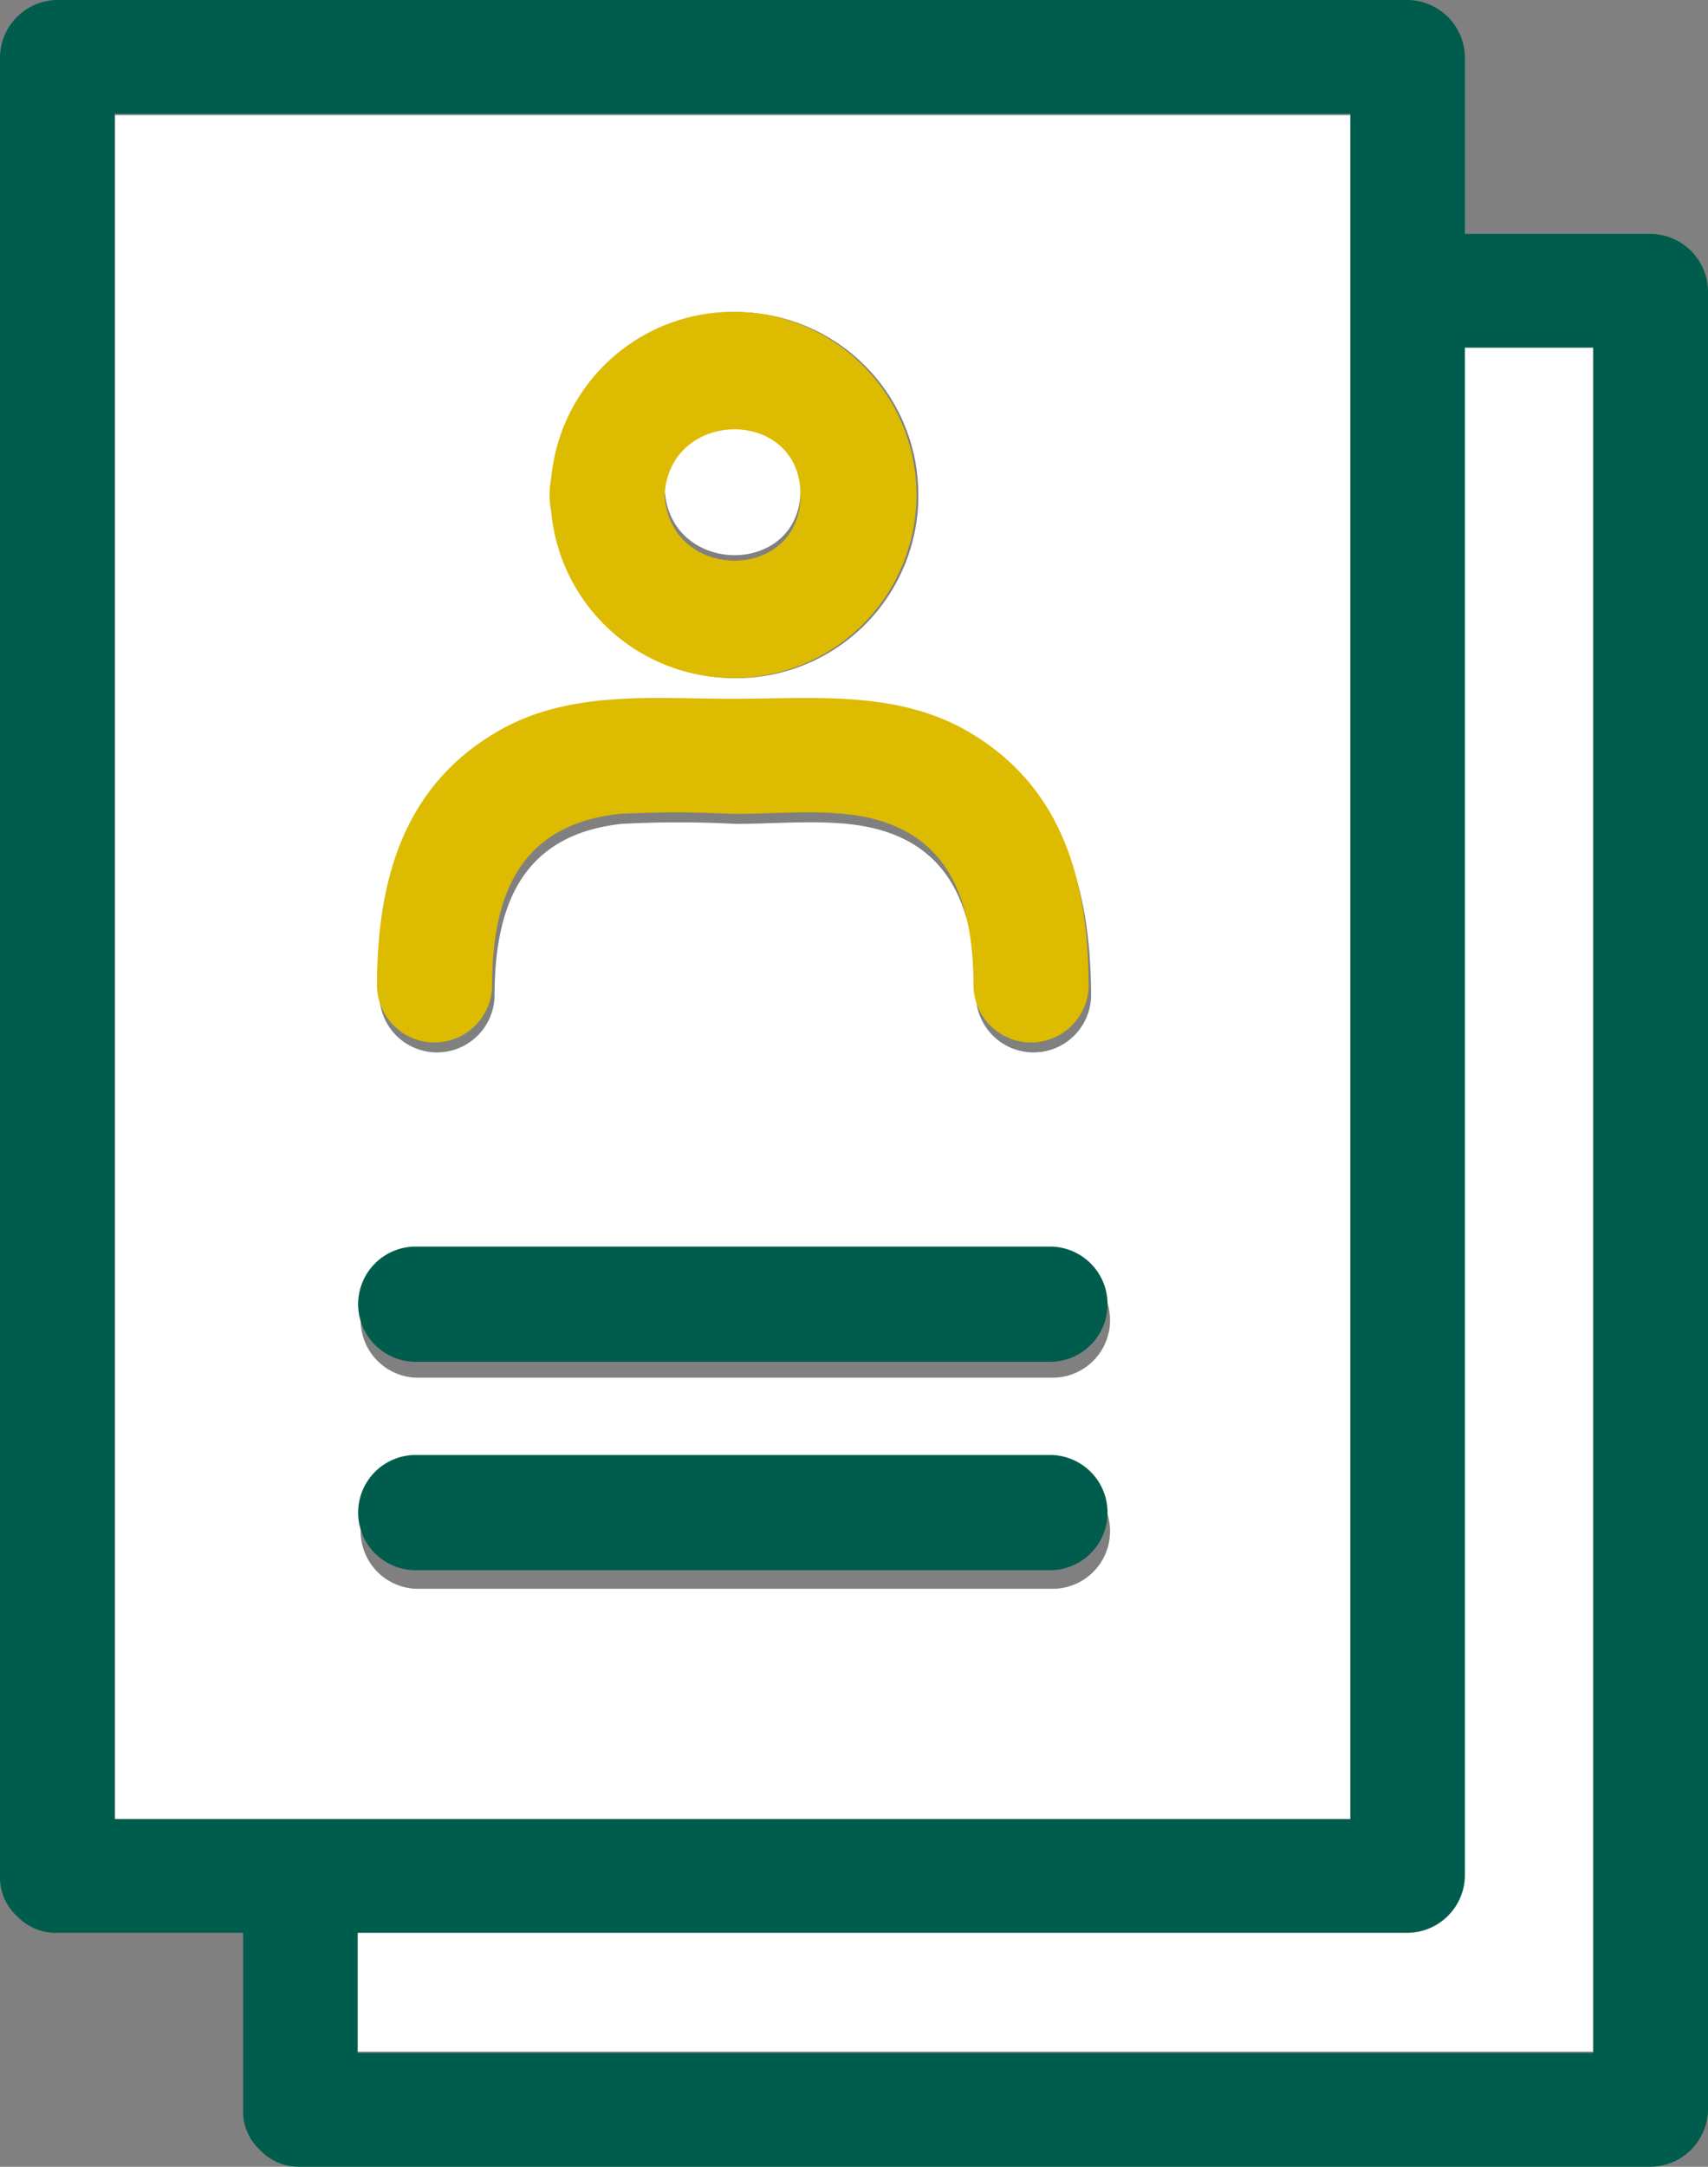
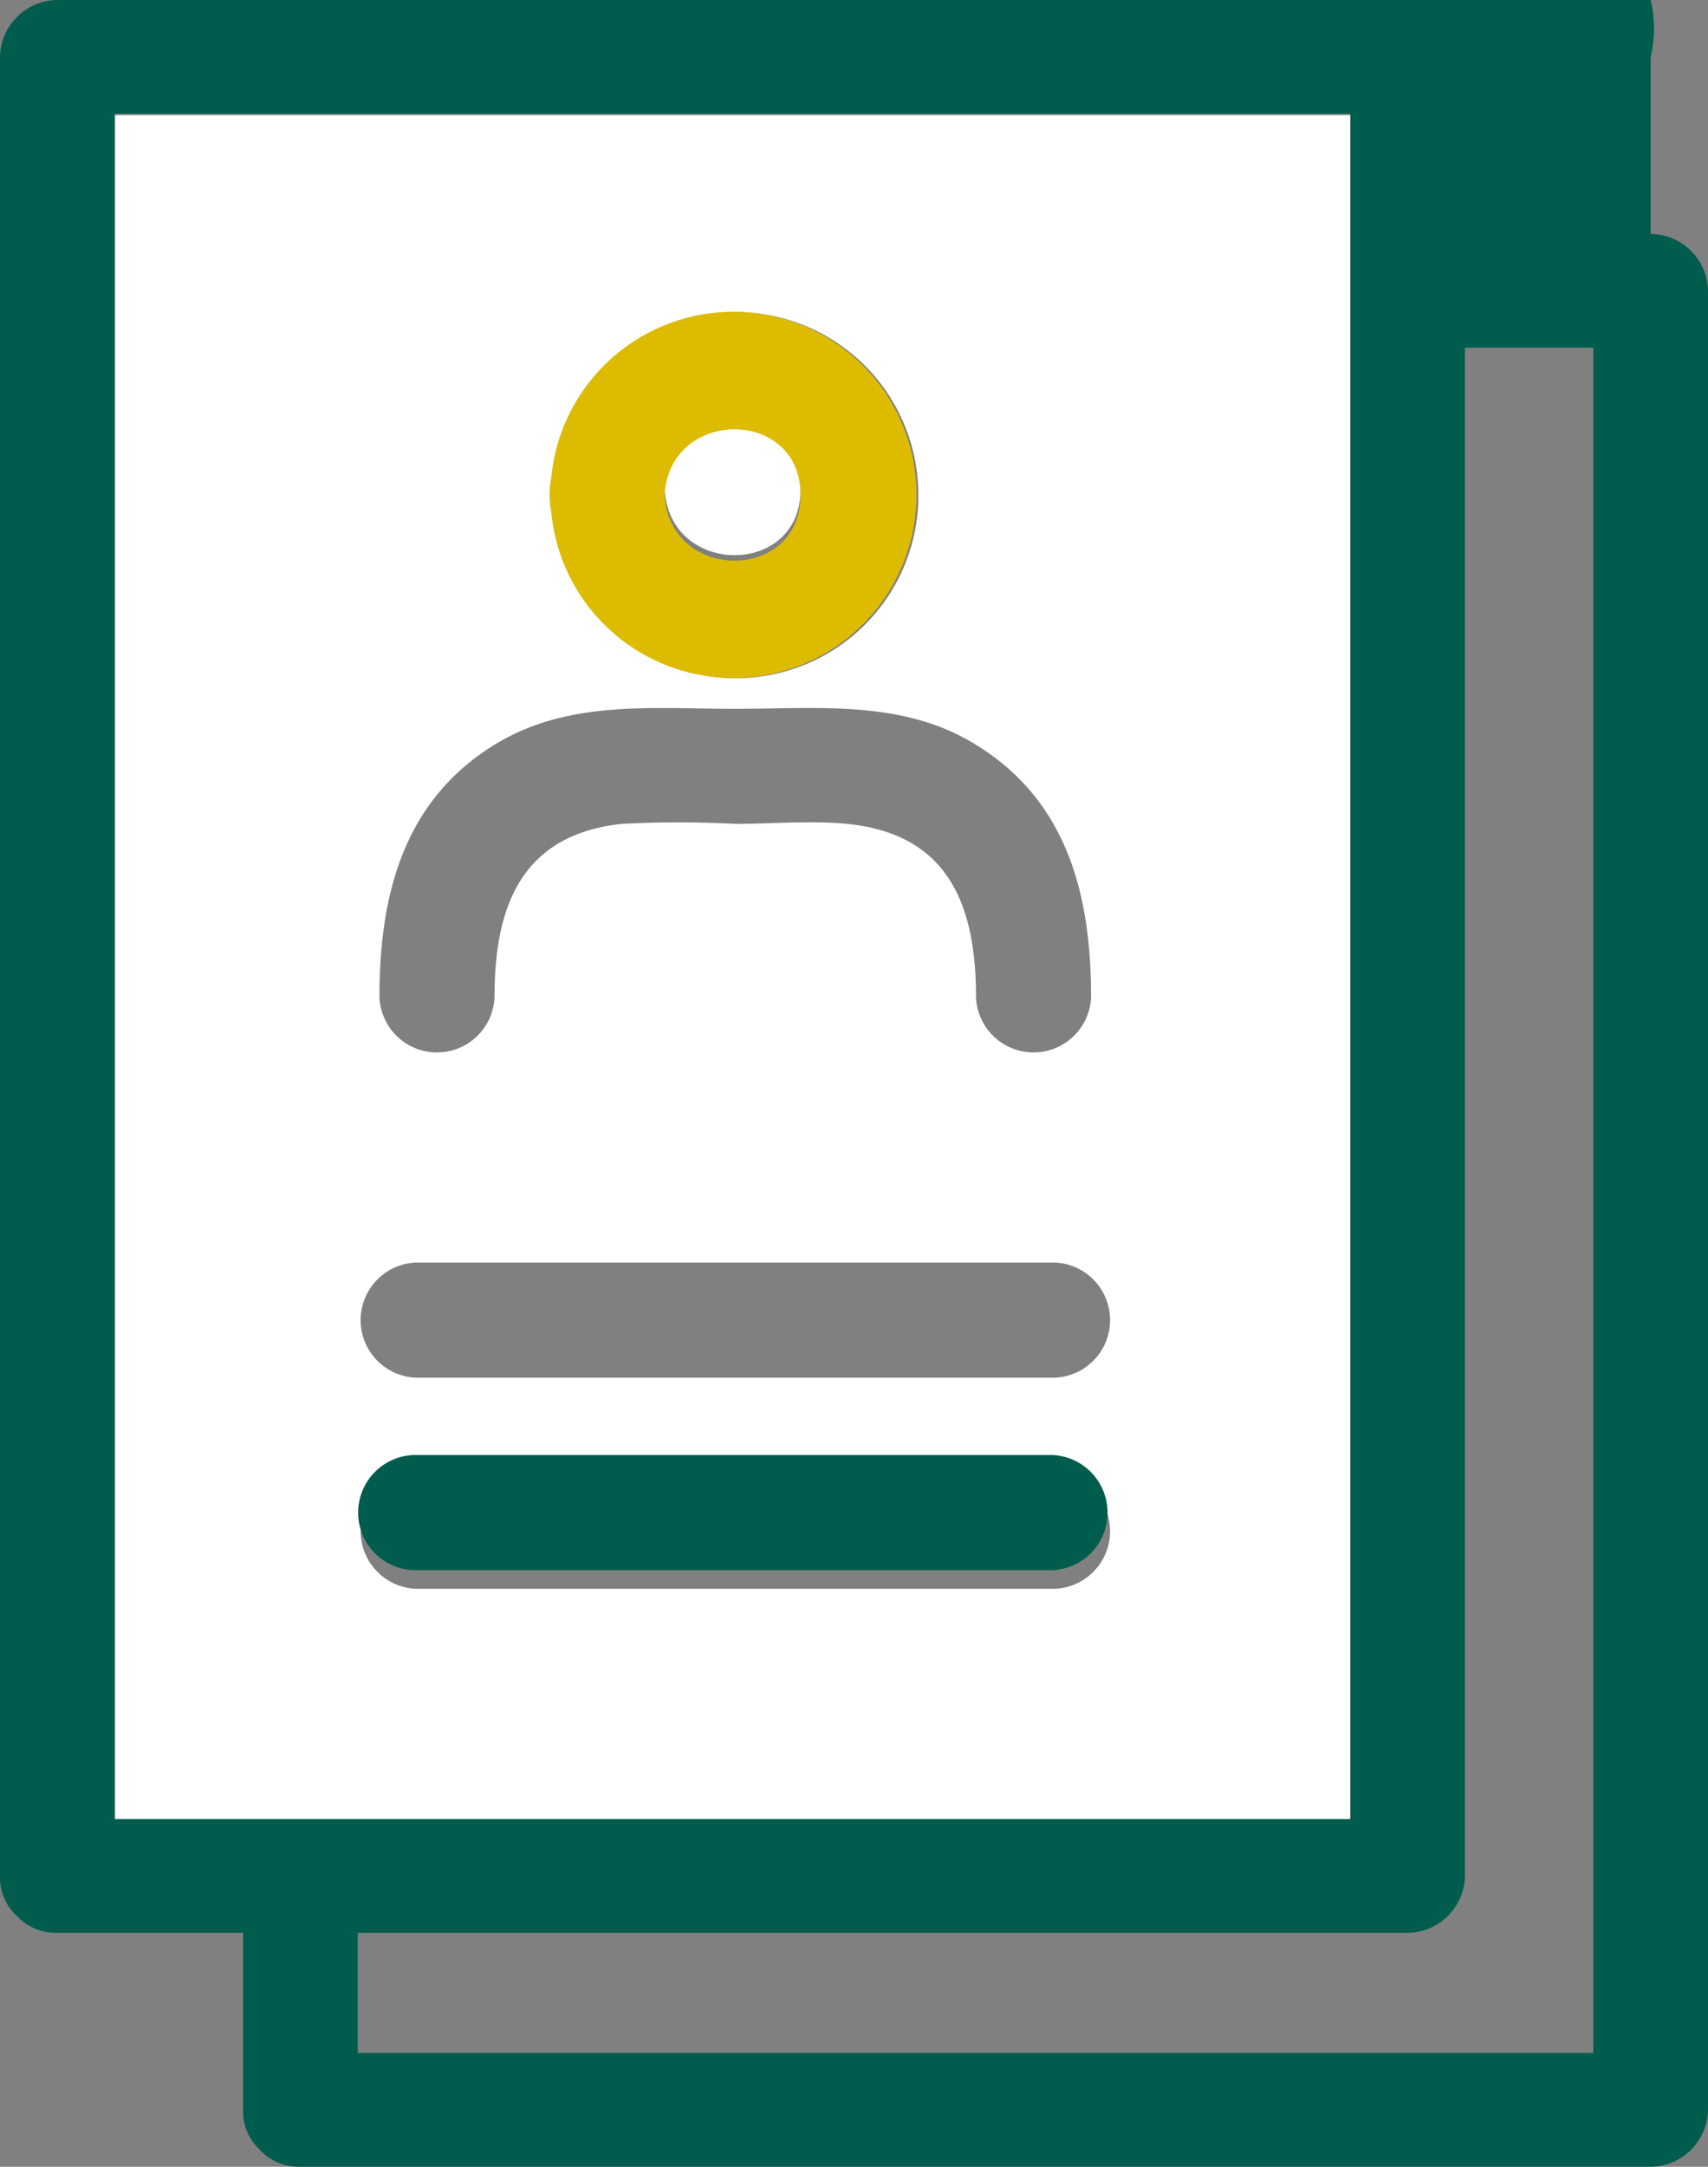
<svg xmlns="http://www.w3.org/2000/svg" id="グループ_29452" data-name="グループ 29452" width="56" height="71" viewBox="0 0 56 71">
  <rect x="0" y="0" width="56" height="71" fill="#808080" stroke="none" />
  <g id="グループ_29453" data-name="グループ 29453" transform="translate(0 0)">
-     <path id="パス_1161" data-name="パス 1161" d="M55.168,18.336V69.02a1.914,1.914,0,0,1-1.887,1.887H18.722v3.985H59.4V18.336Z" transform="translate(-7.169 -7.665)" fill="#fff" />
    <path id="パス_1162" data-name="パス 1162" d="M46.673,62.555V6H6V62.555ZM18.6,26.538c2.357-1.38,5.118-1.084,7.735-1.084s5.378-.3,7.735,1.084C37.208,28.373,38,31.522,38,34.9a1.888,1.888,0,0,1-3.773,0c0-2.959-.868-5.347-4.23-5.676-1.2-.117-2.456,0-3.663,0a34.8,34.8,0,0,0-3.729,0c-3.326.366-4.164,2.761-4.164,5.676a1.888,1.888,0,0,1-3.773,0c0-3.381.8-6.53,3.931-8.365M36.81,54.288H15.864a1.888,1.888,0,0,1,0-3.773H36.81a1.888,1.888,0,0,1,0,3.773m0-6.917H15.864a1.888,1.888,0,0,1,0-3.773H36.81a1.888,1.888,0,0,1,0,3.773M32.338,18.446A5.986,5.986,0,0,1,20.39,19a2.849,2.849,0,0,1,0-1.118,5.986,5.986,0,0,1,11.946.562" transform="translate(-2.227 -2.227)" fill="#fff" />
    <path id="パス_1163" data-name="パス 1163" d="M34.8,24.521c.154,2.856,4.456,2.883,4.456,0s-4.3-2.858-4.456,0" transform="translate(-13.007 -8.481)" fill="#fff" />
-     <path id="パス_1164" data-name="パス 1164" d="M.563,62.795c.013.011.024.024.037.034a1.74,1.74,0,0,0,1.28.506h6.09v5.8a1.714,1.714,0,0,0,.5,1.261c.019.022.041.042.061.063s.024.024.036.034A1.741,1.741,0,0,0,9.848,71H54.121A1.9,1.9,0,0,0,56,69.136V9.529a1.9,1.9,0,0,0-1.879-1.864H48.03v-5.8A1.9,1.9,0,0,0,46.151,0H1.879A1.9,1.9,0,0,0,0,1.864V61.471a1.714,1.714,0,0,0,.5,1.261c.019.022.04.042.06.063m3.2-59.067H44.272V59.607H3.758V3.728ZM52.242,67.272H11.728V63.335H46.151a1.9,1.9,0,0,0,1.879-1.864V11.393h4.211V67.272Z" fill="#005c4c" />
-     <path id="パス_1165" data-name="パス 1165" d="M41.555,65.785H20.61a1.888,1.888,0,0,0,0,3.773H41.555a1.888,1.888,0,0,0,0-3.773" transform="translate(-7.055 -24.936)" fill="#005c4c" />
+     <path id="パス_1164" data-name="パス 1164" d="M.563,62.795c.013.011.024.024.037.034a1.74,1.74,0,0,0,1.28.506h6.09v5.8a1.714,1.714,0,0,0,.5,1.261c.019.022.041.042.061.063s.024.024.036.034A1.741,1.741,0,0,0,9.848,71H54.121A1.9,1.9,0,0,0,56,69.136V9.529a1.9,1.9,0,0,0-1.879-1.864v-5.8A1.9,1.9,0,0,0,46.151,0H1.879A1.9,1.9,0,0,0,0,1.864V61.471a1.714,1.714,0,0,0,.5,1.261c.019.022.04.042.06.063m3.2-59.067H44.272V59.607H3.758V3.728ZM52.242,67.272H11.728V63.335H46.151a1.9,1.9,0,0,0,1.879-1.864V11.393h4.211V67.272Z" fill="#005c4c" />
    <path id="パス_1166" data-name="パス 1166" d="M41.555,76.784H20.61a1.888,1.888,0,0,0,0,3.773H41.555a1.888,1.888,0,0,0,0-3.773" transform="translate(-7.055 -29.106)" fill="#005c4c" />
    <path id="パス_1167" data-name="パス 1167" d="M28.85,21.692a2.849,2.849,0,0,0,0,1.118,6,6,0,1,0,0-1.118m3.717.562c.154-2.858,4.456-2.88,4.456,0s-4.3,2.856-4.456,0" transform="translate(-10.776 -6.034)" fill="#db0" />
-     <path id="パス_1168" data-name="パス 1168" d="M23.56,46.368c0-2.915.838-5.31,4.164-5.676a34.8,34.8,0,0,1,3.729,0c1.207,0,2.465-.117,3.663,0,3.361.33,4.23,2.717,4.23,5.676a1.888,1.888,0,0,0,3.773,0c0-3.381-.8-6.53-3.931-8.365-2.357-1.38-5.118-1.084-7.735-1.084s-5.378-.3-7.735,1.084c-3.136,1.835-3.931,4.984-3.931,8.365a1.888,1.888,0,0,0,3.773,0" transform="translate(-7.427 -14.021)" fill="#db0" />
  </g>
</svg>